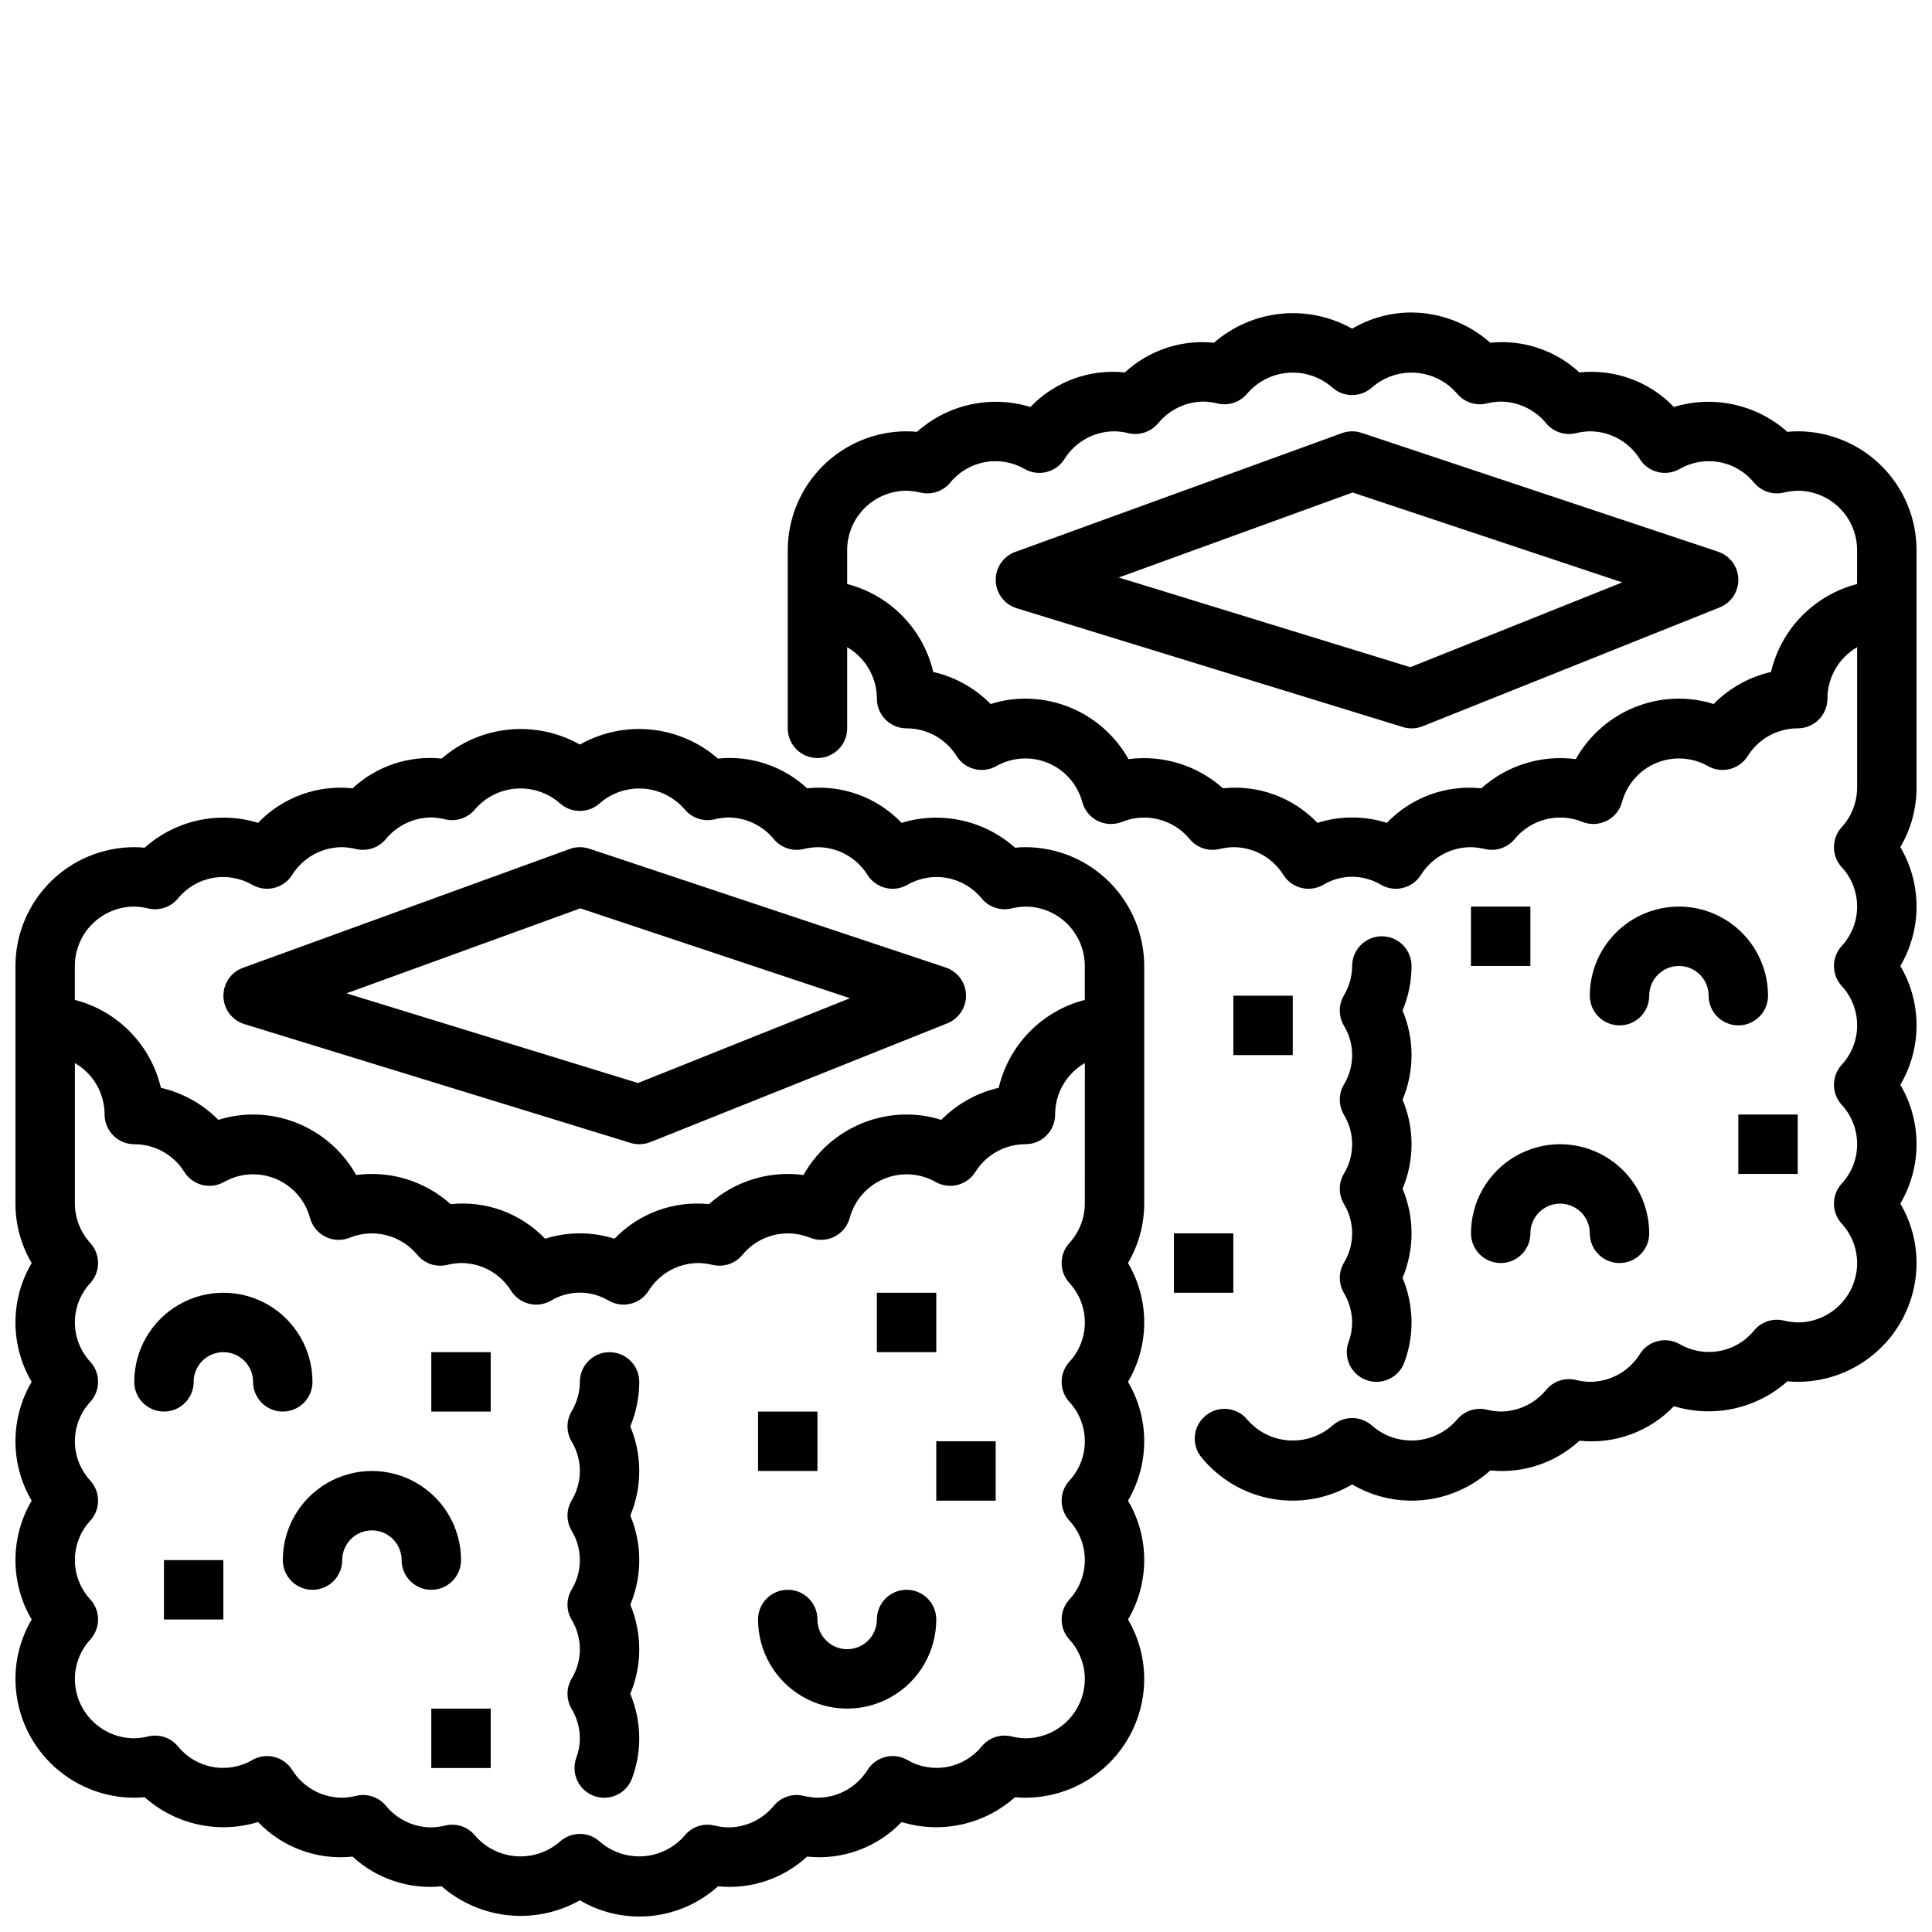
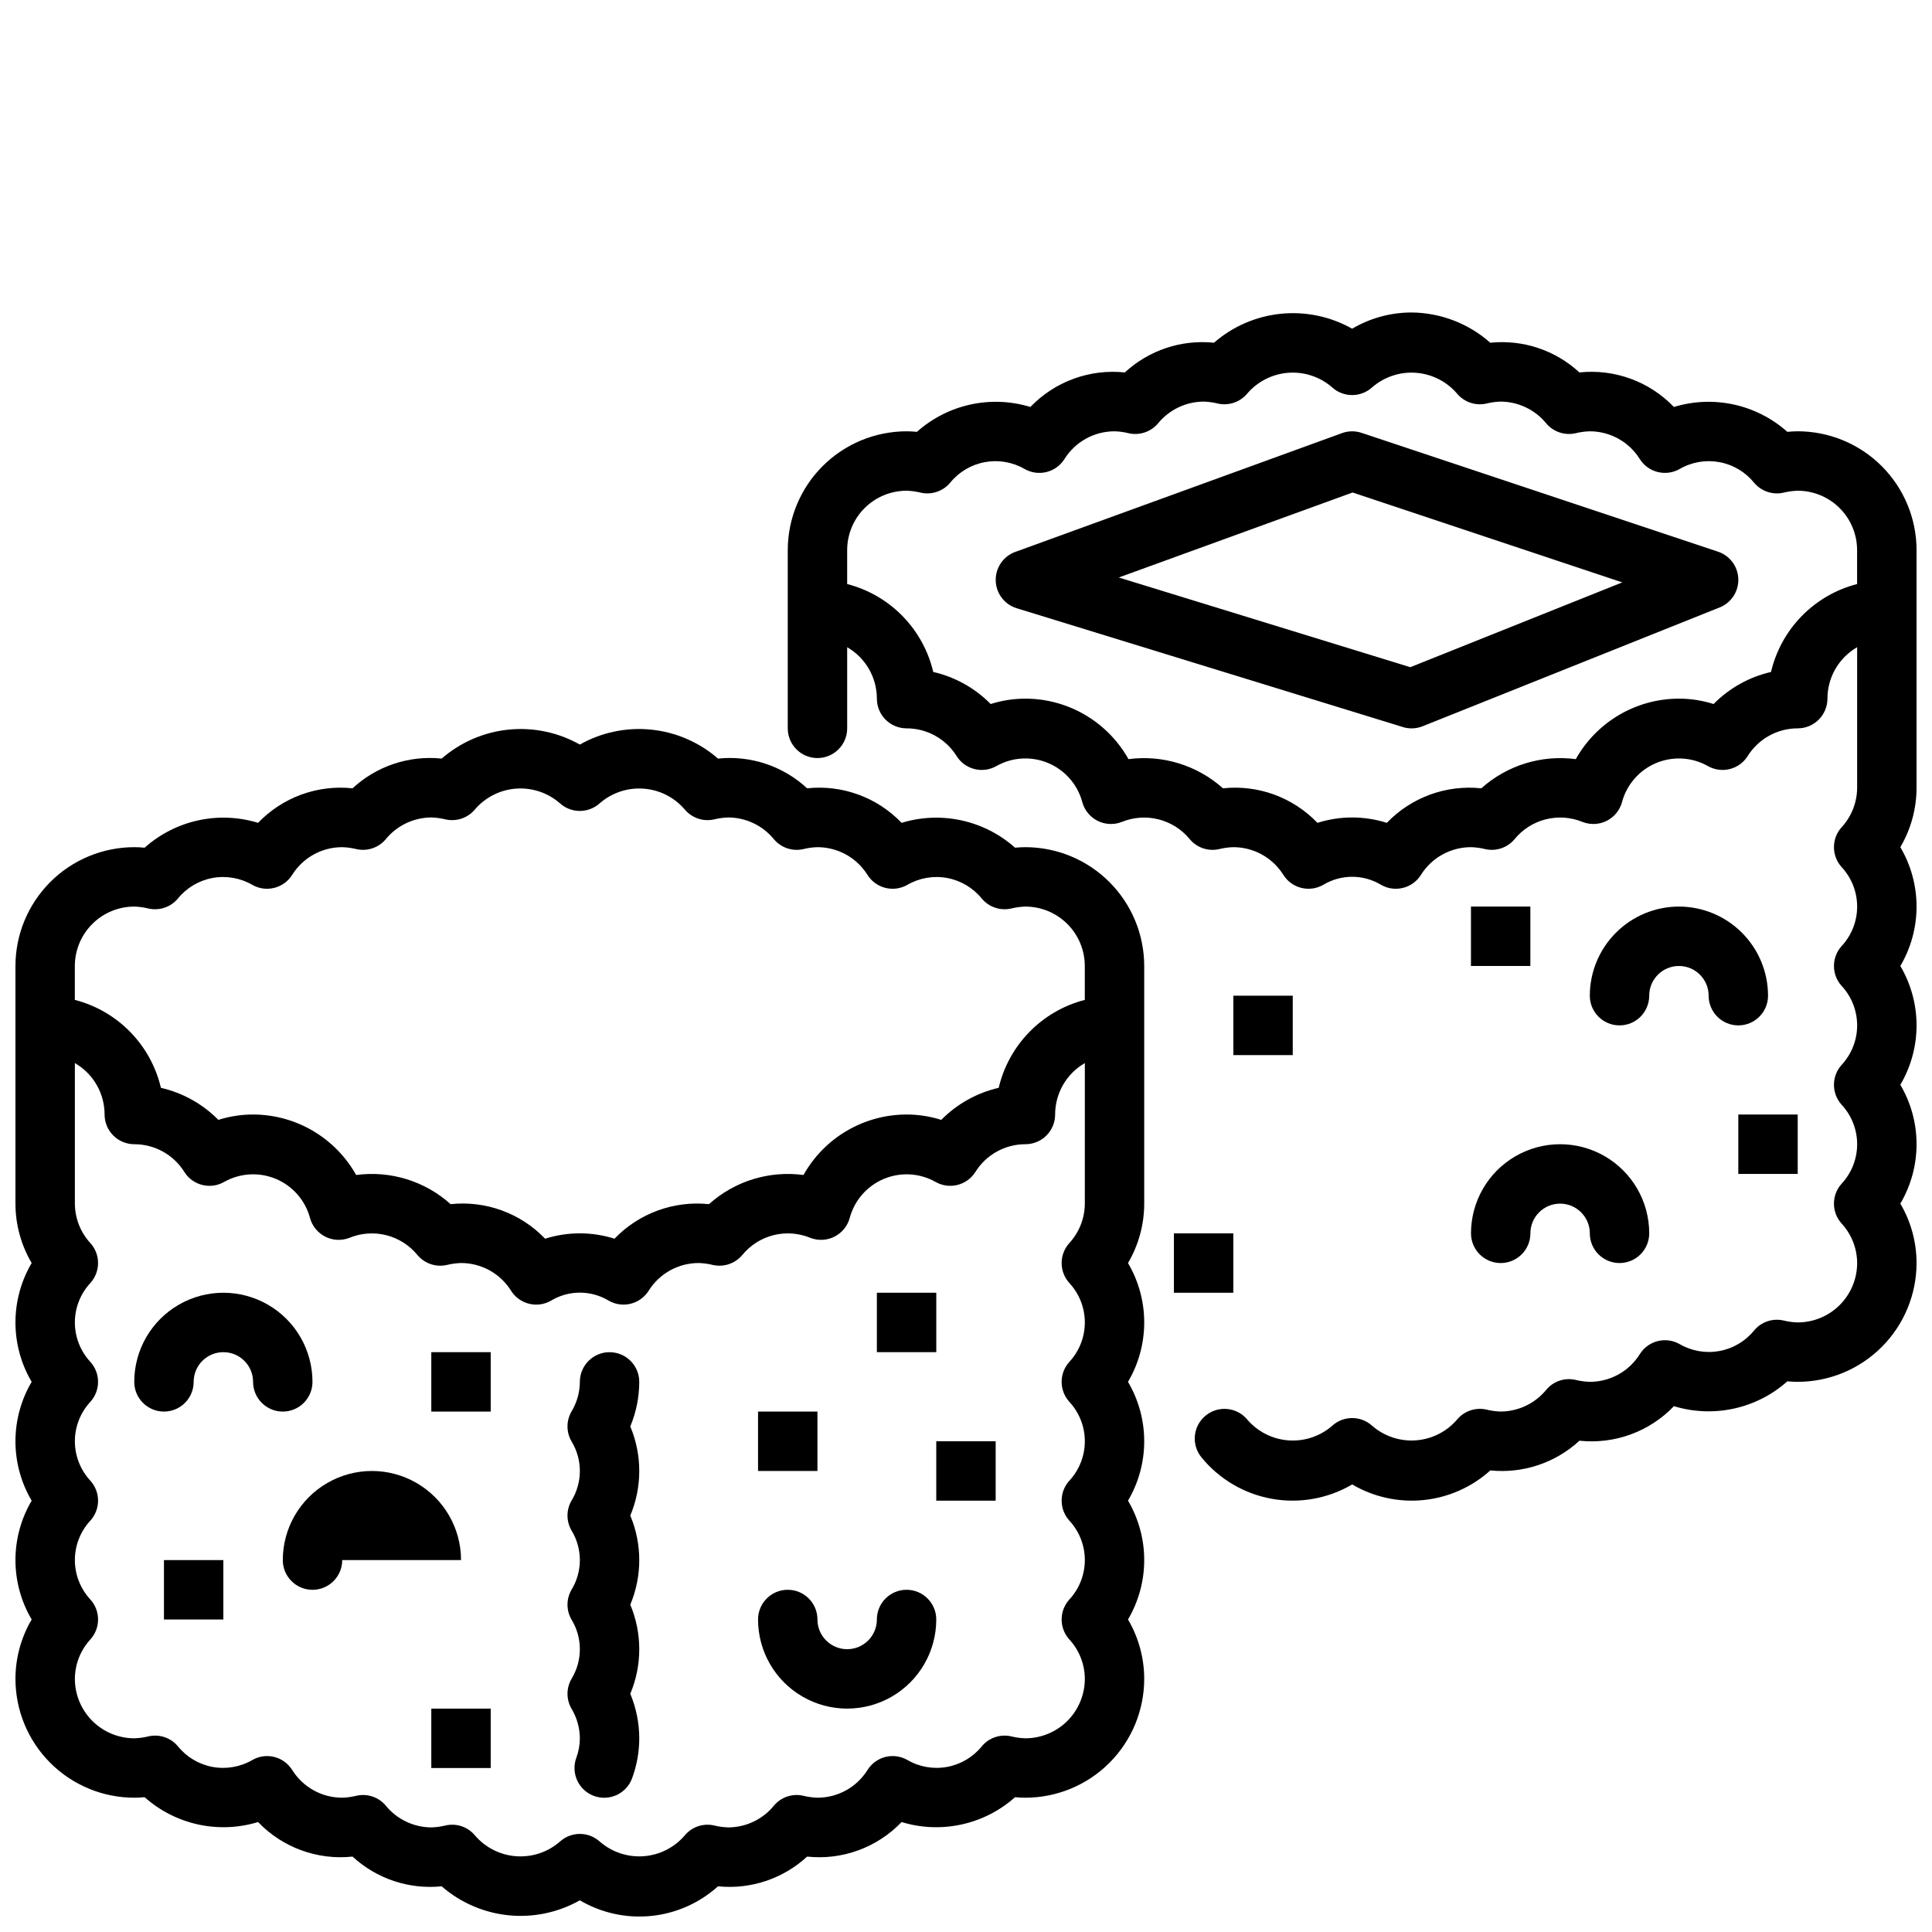
<svg xmlns="http://www.w3.org/2000/svg" width="800px" height="800px" version="1.1" viewBox="144 144 512 512">
  <defs>
    <clipPath id="b">
      <path d="m352 226h299.9v316h-299.9z" />
    </clipPath>
    <clipPath id="a">
      <path d="m148.09 337h299.91v314.9h-299.91z" />
    </clipPath>
  </defs>
  <path d="m588.93 384.25c-6.262 0.008-12.262 2.496-16.691 6.926-4.426 4.426-6.918 10.43-6.922 16.691 0 4.348 3.523 7.871 7.871 7.871s7.871-3.523 7.871-7.871 3.523-7.871 7.871-7.871c4.348 0 7.875 3.523 7.875 7.871s3.523 7.871 7.871 7.871 7.871-3.523 7.871-7.871c-0.008-6.262-2.496-12.266-6.926-16.691-4.426-4.43-10.43-6.918-16.691-6.926z" />
  <path d="m541.7 478.72c2.086 0 4.09-0.828 5.566-2.305 1.477-1.477 2.305-3.481 2.305-5.566 0-4.348 3.523-7.871 7.871-7.871s7.875 3.523 7.875 7.871 3.523 7.871 7.871 7.871 7.871-3.523 7.871-7.871c0-8.438-4.5-16.234-11.809-20.453-7.305-4.219-16.309-4.219-23.613 0-7.309 4.219-11.809 12.016-11.809 20.453 0 2.086 0.828 4.09 2.305 5.566 1.477 1.477 3.477 2.305 5.566 2.305z" />
-   <path d="m500.13 486.62c1.422 2.371 2.184 5.078 2.203 7.84-0.008 1.762-0.324 3.508-0.938 5.16-0.723 1.961-0.633 4.125 0.242 6.019 0.879 1.895 2.473 3.363 4.434 4.082 4.078 1.5 8.602-0.594 10.102-4.676 1.254-3.387 1.898-6.973 1.902-10.586-0.012-4.051-0.82-8.062-2.379-11.805 3.172-7.555 3.172-16.066 0-23.617 3.172-7.555 3.172-16.062 0-23.617 3.172-7.551 3.172-16.062 0-23.617 1.559-3.742 2.367-7.754 2.379-11.805 0-4.348-3.523-7.875-7.871-7.875-4.348 0-7.871 3.527-7.871 7.875-0.02 2.762-0.781 5.473-2.203 7.844-1.43 2.449-1.43 5.481 0 7.93 1.441 2.363 2.203 5.074 2.203 7.84 0 2.769-0.762 5.481-2.203 7.844-1.43 2.449-1.43 5.481 0 7.934 1.441 2.359 2.203 5.074 2.203 7.84s-0.762 5.481-2.203 7.84c-1.43 2.453-1.43 5.484 0 7.934 1.441 2.363 2.203 5.078 2.203 7.844s-0.762 5.477-2.203 7.84c-1.43 2.453-1.43 5.484 0 7.934z" />
  <g clip-path="url(#b)">
    <path d="m620.41 258.3c-0.914 0-1.832 0.051-2.742 0.145-8.184-7.297-19.582-9.797-30.066-6.594-6.484-6.758-15.727-10.137-25.039-9.152-6.375-5.894-14.977-8.762-23.617-7.871-5.758-5.106-13.172-7.953-20.871-8.016-5.535 0-10.973 1.484-15.742 4.297-5.738-3.238-12.344-4.621-18.898-3.957-6.559 0.664-12.746 3.348-17.719 7.676-8.637-0.891-17.242 1.977-23.617 7.871-9.309-0.977-18.551 2.398-25.035 9.152-10.488-3.203-21.887-0.707-30.066 6.594-0.914-0.094-1.828-0.145-2.746-0.145-8.348 0.012-16.352 3.332-22.254 9.234s-9.223 13.906-9.234 22.254v47.234c0 4.348 3.523 7.871 7.871 7.871 4.348 0 7.875-3.523 7.875-7.871v-21.504c4.867 2.812 7.867 8.008 7.871 13.629 0 2.09 0.828 4.094 2.305 5.566 1.477 1.477 3.481 2.309 5.566 2.309 5.394-0.004 10.406 2.773 13.262 7.348 2.242 3.562 6.894 4.727 10.551 2.641 4.195-2.367 9.25-2.664 13.691-0.805 4.445 1.859 7.785 5.664 9.047 10.312 0.578 2.176 2.062 4 4.074 5.012 2.012 1.012 4.359 1.109 6.453 0.277 3.09-1.254 6.5-1.484 9.73-0.66 3.231 0.824 6.113 2.656 8.227 5.238 1.891 2.269 4.898 3.293 7.781 2.641 1.238-0.309 2.504-0.484 3.777-0.516 5.391-0.004 10.402 2.773 13.262 7.348 2.242 3.562 6.891 4.727 10.551 2.641 2.316-1.398 4.969-2.141 7.676-2.141 2.703 0 5.359 0.742 7.676 2.141 3.656 2.086 8.305 0.922 10.551-2.641 2.856-4.574 7.867-7.352 13.262-7.348 1.273 0.031 2.539 0.207 3.773 0.516 2.883 0.648 5.891-0.371 7.785-2.641 2.109-2.586 4.992-4.422 8.223-5.246 3.234-0.824 6.644-0.59 9.734 0.668 2.09 0.832 4.441 0.734 6.453-0.277s3.492-2.836 4.07-5.012c1.266-4.648 4.606-8.449 9.047-10.309 4.445-1.855 9.496-1.562 13.691 0.801 3.66 2.086 8.309 0.922 10.551-2.641 2.859-4.574 7.871-7.352 13.262-7.348 2.09 0 4.09-0.832 5.566-2.309 1.477-1.473 2.309-3.477 2.309-5.566 0-5.621 3-10.816 7.871-13.629v37.246c-0.02 3.875-1.484 7.606-4.106 10.461-2.719 3-2.719 7.574 0.004 10.574 2.637 2.844 4.102 6.578 4.102 10.457 0 3.879-1.469 7.613-4.106 10.457-2.719 3-2.719 7.574 0.004 10.574 2.637 2.84 4.102 6.578 4.102 10.453 0 3.879-1.469 7.613-4.106 10.457-2.719 3-2.719 7.574 0 10.578 2.637 2.84 4.106 6.574 4.106 10.453 0 3.879-1.469 7.613-4.106 10.457-2.719 3-2.719 7.574 0 10.578 2.621 2.852 4.086 6.578 4.106 10.453-0.004 4.176-1.664 8.176-4.617 11.129-2.953 2.949-6.953 4.609-11.129 4.613-1.273-0.031-2.539-0.203-3.773-0.512-2.887-0.656-5.898 0.363-7.789 2.644-2.316 2.856-5.578 4.789-9.195 5.449-3.617 0.664-7.352 0.016-10.531-1.828-3.66-2.094-8.316-0.926-10.555 2.644-2.852 4.574-7.867 7.352-13.258 7.348-1.273-0.035-2.539-0.207-3.777-0.516-2.887-0.66-5.898 0.363-7.785 2.644-2.965 3.613-7.383 5.719-12.055 5.742-1.273-0.035-2.539-0.207-3.773-0.516-2.887-0.652-5.894 0.371-7.789 2.644-2.758 3.219-6.688 5.203-10.914 5.508-4.231 0.309-8.402-1.086-11.598-3.867-3-2.723-7.574-2.723-10.57 0-3.195 2.785-7.371 4.184-11.598 3.875-4.231-0.309-8.16-2.293-10.918-5.516-2.781-3.34-7.742-3.793-11.082-1.012-3.344 2.777-3.797 7.742-1.016 11.082 4.707 5.75 11.316 9.629 18.633 10.934 7.316 1.305 14.859-0.047 21.266-3.812 5.703 3.356 12.328 4.805 18.914 4.137 6.586-0.668 12.785-3.418 17.699-7.852 8.637 0.879 17.234-1.984 23.617-7.871 9.312 0.992 18.562-2.387 25.039-9.156 10.484 3.199 21.879 0.703 30.066-6.586 0.941 0.09 1.848 0.137 2.742 0.137 8.348-0.008 16.352-3.328 22.258-9.234 5.902-5.902 9.223-13.906 9.23-22.254-0.004-5.539-1.488-10.973-4.297-15.742 2.812-4.773 4.297-10.207 4.297-15.746 0-5.539-1.484-10.973-4.297-15.742 2.812-4.769 4.297-10.207 4.297-15.746 0-5.539-1.484-10.973-4.297-15.742 2.812-4.769 4.297-10.207 4.297-15.746 0-5.539-1.484-10.973-4.297-15.742 2.809-4.773 4.293-10.207 4.297-15.746v-62.977c-0.008-8.348-3.328-16.352-9.23-22.254-5.906-5.902-13.91-9.223-22.258-9.234zm-7.074 63.777h0.004c-5.781 1.324-11.059 4.273-15.223 8.496-2.973-0.945-6.074-1.426-9.195-1.426-5.566 0.008-11.031 1.496-15.832 4.312-4.801 2.82-8.766 6.863-11.488 11.719-9.074-1.199-18.219 1.621-25.039 7.731-9.312-0.984-18.555 2.394-25.035 9.152-5.984-1.895-12.406-1.895-18.391 0-6.481-6.762-15.727-10.145-25.039-9.152-6.82-6.102-15.965-8.926-25.039-7.731-2.719-4.856-6.688-8.898-11.488-11.719-4.801-2.816-10.266-4.305-15.832-4.312-3.121 0-6.223 0.48-9.195 1.426-4.16-4.223-9.441-7.172-15.219-8.496-1.32-5.594-4.141-10.723-8.16-14.832-4.023-4.106-9.09-7.035-14.656-8.469v-8.988c0.004-4.172 1.664-8.176 4.613-11.129 2.953-2.949 6.957-4.609 11.129-4.613 1.273 0.035 2.539 0.207 3.773 0.516 2.887 0.648 5.891-0.371 7.785-2.641 2.32-2.856 5.582-4.789 9.199-5.453 3.617-0.664 7.352-0.02 10.535 1.824 3.656 2.082 8.309 0.918 10.551-2.641 2.856-4.574 7.867-7.352 13.262-7.352 1.273 0.035 2.539 0.207 3.773 0.516 2.883 0.648 5.887-0.371 7.785-2.641 2.965-3.613 7.383-5.719 12.059-5.746 1.27 0.035 2.535 0.207 3.773 0.516 2.883 0.648 5.891-0.371 7.781-2.641 2.758-3.223 6.688-5.207 10.918-5.516 4.231-0.309 8.406 1.086 11.602 3.875 3 2.711 7.566 2.711 10.57 0 3.195-2.785 7.371-4.18 11.598-3.871 4.231 0.309 8.16 2.293 10.918 5.512 1.895 2.273 4.898 3.293 7.785 2.641 1.234-0.309 2.5-0.48 3.773-0.516 4.672 0.027 9.094 2.133 12.059 5.746 1.895 2.269 4.898 3.289 7.781 2.641 1.238-0.309 2.504-0.48 3.777-0.516 5.391 0 10.402 2.777 13.258 7.352 2.246 3.559 6.894 4.723 10.555 2.641 3.18-1.844 6.918-2.488 10.535-1.824 3.617 0.664 6.879 2.598 9.195 5.453 1.895 2.269 4.902 3.289 7.785 2.641 1.234-0.309 2.5-0.48 3.773-0.516 4.176 0.004 8.176 1.664 11.129 4.613 2.953 2.953 4.613 6.957 4.617 11.129v8.988c-5.566 1.434-10.637 4.363-14.656 8.469-4.023 4.109-6.844 9.238-8.16 14.832z" />
  </g>
  <path d="m599.29 290.2-94.465-31.488c-1.684-0.566-3.512-0.539-5.18 0.066l-86.594 31.488c-3.176 1.156-5.262 4.215-5.176 7.598s2.32 6.332 5.555 7.324l102.34 31.488c0.75 0.234 1.527 0.352 2.312 0.352 1.004 0 1.996-0.191 2.926-0.562l78.719-31.488c3.066-1.227 5.043-4.238 4.945-7.539-0.098-3.305-2.246-6.195-5.379-7.238zm-81.551 30.613-77.25-23.77 61.957-22.527 71.477 23.824z" />
  <path d="m470.85 407.87h15.742v15.742h-15.742z" />
  <path d="m604.67 439.36h15.742v15.742h-15.742z" />
  <path d="m533.82 384.25h15.742v15.742h-15.742z" />
  <path d="m455.1 470.85h15.742v15.742h-15.742z" />
  <path d="m226.81 510.21c0-8.438-4.5-16.234-11.805-20.453-7.309-4.219-16.312-4.219-23.617 0-7.309 4.219-11.809 12.016-11.809 20.453 0 4.348 3.523 7.871 7.871 7.871s7.871-3.523 7.871-7.871c0-4.348 3.527-7.871 7.875-7.871 4.348 0 7.871 3.523 7.871 7.871 0 4.348 3.523 7.871 7.871 7.871s7.871-3.523 7.871-7.871z" />
-   <path d="m266.18 557.44c0-8.438-4.504-16.23-11.809-20.449-7.309-4.219-16.309-4.219-23.617 0s-11.809 12.012-11.809 20.449c0 4.348 3.523 7.875 7.871 7.875s7.875-3.527 7.875-7.875 3.523-7.871 7.871-7.871 7.871 3.523 7.871 7.871 3.523 7.875 7.871 7.875c4.348 0 7.875-3.527 7.875-7.875z" />
+   <path d="m266.18 557.44c0-8.438-4.504-16.23-11.809-20.449-7.309-4.219-16.309-4.219-23.617 0s-11.809 12.012-11.809 20.449c0 4.348 3.523 7.875 7.871 7.875c4.348 0 7.875-3.527 7.875-7.875z" />
  <path d="m384.25 565.31c-2.086-0.004-4.09 0.828-5.566 2.305-1.477 1.477-2.305 3.477-2.305 5.566 0 4.348-3.523 7.871-7.871 7.871-4.348 0-7.875-3.523-7.875-7.871s-3.523-7.871-7.871-7.871-7.871 3.523-7.871 7.871c0 8.438 4.5 16.234 11.809 20.453 7.305 4.219 16.309 4.219 23.617 0 7.305-4.219 11.805-12.016 11.805-20.453 0.004-2.09-0.828-4.09-2.305-5.566-1.477-1.477-3.477-2.309-5.566-2.305z" />
  <path d="m305.54 502.34c-2.09 0-4.09 0.828-5.566 2.305s-2.309 3.477-2.305 5.566c-0.02 2.762-0.781 5.473-2.203 7.84-1.43 2.453-1.43 5.484 0 7.934 1.438 2.363 2.203 5.074 2.203 7.844 0 2.766-0.766 5.477-2.203 7.84-1.43 2.453-1.43 5.484 0 7.934 1.438 2.363 2.203 5.074 2.203 7.84 0 2.769-0.766 5.481-2.203 7.844-1.43 2.449-1.43 5.481 0 7.934 1.438 2.359 2.203 5.074 2.203 7.84 0 2.766-0.766 5.481-2.203 7.84-1.43 2.453-1.43 5.484 0 7.934 1.422 2.371 2.184 5.078 2.203 7.844-0.008 1.762-0.324 3.508-0.941 5.156-0.719 1.961-0.629 4.125 0.246 6.019 0.879 1.898 2.473 3.367 4.43 4.086 4.082 1.496 8.605-0.594 10.105-4.676 1.254-3.391 1.898-6.973 1.902-10.586-0.012-4.055-0.82-8.066-2.379-11.809 3.172-7.551 3.172-16.062 0-23.617 3.172-7.551 3.172-16.062 0-23.613 3.172-7.555 3.172-16.066 0-23.617 1.559-3.742 2.367-7.754 2.379-11.809 0-2.09-0.828-4.09-2.305-5.566-1.477-1.477-3.481-2.305-5.566-2.305z" />
  <g clip-path="url(#a)">
    <path d="m415.74 368.51c-0.918 0-1.832 0.047-2.742 0.141-8.184-7.297-19.582-9.797-30.066-6.59-6.481-6.766-15.727-10.145-25.039-9.152-6.371-5.902-14.977-8.773-23.617-7.875-4.969-4.328-11.16-7.012-17.715-7.676-6.559-0.668-13.164 0.719-18.898 3.961-5.742-3.242-12.344-4.625-18.898-3.961-6.559 0.668-12.75 3.348-17.719 7.676-8.641-0.898-17.246 1.969-23.617 7.875-9.312-0.988-18.559 2.391-25.039 9.152-10.484-3.211-21.883-0.711-30.062 6.59-0.914-0.094-1.828-0.141-2.746-0.141-8.348 0.008-16.352 3.328-22.254 9.23-5.902 5.906-9.227 13.906-9.234 22.258v62.977c0.004 5.535 1.488 10.973 4.297 15.742-2.812 4.769-4.297 10.207-4.297 15.742 0 5.539 1.484 10.977 4.297 15.746-2.812 4.769-4.297 10.207-4.297 15.742 0 5.539 1.484 10.977 4.297 15.746-2.812 4.769-4.297 10.207-4.297 15.742 0 5.539 1.484 10.977 4.297 15.746-2.809 4.769-4.293 10.207-4.297 15.742 0.008 8.352 3.328 16.355 9.234 22.258 5.902 5.902 13.906 9.223 22.254 9.23 0.895 0 1.801-0.047 2.746-0.137 8.184 7.289 19.578 9.785 30.062 6.586 6.481 6.762 15.727 10.145 25.039 9.156 6.383 5.887 14.98 8.754 23.617 7.875 4.969 4.328 11.16 7.008 17.719 7.676 6.555 0.664 13.16-0.723 18.898-3.965 5.703 3.356 12.328 4.809 18.914 4.141 6.586-0.668 12.785-3.418 17.699-7.852 8.637 0.875 17.234-1.992 23.617-7.875 9.312 0.996 18.562-2.387 25.039-9.156 10.484 3.203 21.879 0.707 30.062-6.586 0.945 0.09 1.852 0.137 2.746 0.137 8.348-0.008 16.352-3.328 22.258-9.23 5.902-5.902 9.223-13.906 9.23-22.258-0.004-5.535-1.488-10.973-4.297-15.742 2.812-4.769 4.297-10.207 4.297-15.746 0-5.535-1.484-10.973-4.297-15.742 2.812-4.769 4.297-10.207 4.297-15.746 0-5.535-1.484-10.973-4.297-15.742 2.812-4.769 4.297-10.207 4.297-15.746 0-5.535-1.484-10.973-4.297-15.742 2.809-4.769 4.293-10.207 4.297-15.742v-62.977c-0.008-8.352-3.328-16.352-9.234-22.258-5.902-5.902-13.906-9.223-22.254-9.23zm-236.16 15.742c1.273 0.035 2.539 0.207 3.773 0.516 2.887 0.648 5.891-0.371 7.785-2.641 2.316-2.856 5.578-4.789 9.195-5.457 3.617-0.664 7.356-0.016 10.539 1.828 3.656 2.086 8.305 0.922 10.551-2.641 2.856-4.574 7.867-7.352 13.262-7.348 1.273 0.031 2.539 0.207 3.773 0.516 2.883 0.648 5.891-0.371 7.785-2.641 2.961-3.617 7.383-5.723 12.055-5.75 1.273 0.035 2.539 0.207 3.777 0.516 2.883 0.648 5.887-0.371 7.781-2.641 2.758-3.223 6.688-5.211 10.918-5.519 4.227-0.309 8.406 1.09 11.602 3.879 3 2.715 7.566 2.715 10.57 0 3.195-2.785 7.371-4.18 11.598-3.871 4.231 0.309 8.16 2.293 10.918 5.512 1.895 2.269 4.898 3.289 7.781 2.641 1.238-0.309 2.504-0.48 3.777-0.516 4.672 0.027 9.094 2.133 12.059 5.75 1.891 2.269 4.898 3.293 7.781 2.641 1.234-0.309 2.5-0.484 3.773-0.516 5.394-0.004 10.406 2.773 13.262 7.348 2.246 3.562 6.894 4.727 10.551 2.641 3.184-1.844 6.922-2.492 10.539-1.828 3.617 0.668 6.879 2.602 9.195 5.457 1.895 2.269 4.898 3.289 7.785 2.641 1.234-0.309 2.5-0.48 3.773-0.516 4.176 0.004 8.176 1.664 11.129 4.617 2.953 2.949 4.613 6.953 4.617 11.129v8.984c-5.566 1.434-10.637 4.363-14.656 8.473-4.023 4.106-6.844 9.234-8.16 14.828-5.781 1.328-11.062 4.273-15.223 8.496-2.973-0.945-6.074-1.426-9.195-1.422-5.566 0.008-11.031 1.496-15.832 4.312s-8.762 6.859-11.484 11.715c-9.078-1.215-18.23 1.609-25.043 7.727-9.309-0.969-18.547 2.41-25.039 9.156-5.981-1.891-12.402-1.891-18.387 0-6.481-6.762-15.727-10.141-25.039-9.156-6.812-6.121-15.965-8.945-25.043-7.727-2.719-4.856-6.684-8.898-11.484-11.715-4.801-2.816-10.266-4.305-15.832-4.312-3.121-0.004-6.223 0.477-9.195 1.422-4.16-4.223-9.441-7.168-15.223-8.496-1.316-5.594-4.137-10.723-8.16-14.828-4.019-4.109-9.09-7.039-14.656-8.473v-8.984c0.008-4.176 1.668-8.18 4.617-11.129 2.953-2.953 6.953-4.613 11.129-4.617zm251.91 78.723c-0.02 3.871-1.484 7.602-4.106 10.453-2.719 3.004-2.719 7.574 0 10.578 2.637 2.844 4.106 6.578 4.106 10.453 0 3.879-1.469 7.613-4.106 10.457-2.719 3.004-2.719 7.574 0 10.578 2.637 2.844 4.106 6.578 4.106 10.453 0 3.879-1.469 7.613-4.106 10.457-2.719 3.004-2.719 7.574 0 10.578 2.637 2.84 4.106 6.578 4.106 10.453 0 3.879-1.469 7.613-4.106 10.457-2.719 3-2.719 7.574 0 10.578 2.621 2.852 4.086 6.578 4.106 10.453-0.008 4.176-1.668 8.176-4.617 11.129-2.953 2.953-6.953 4.613-11.129 4.617-1.273-0.035-2.539-0.207-3.773-0.516-2.887-0.656-5.898 0.367-7.789 2.644-2.316 2.856-5.578 4.793-9.195 5.457-3.617 0.66-7.356 0.012-10.535-1.836-3.656-2.098-8.312-0.93-10.551 2.644-2.856 4.574-7.867 7.356-13.262 7.348-1.273-0.031-2.539-0.207-3.773-0.516-2.887-0.66-5.898 0.363-7.785 2.644-2.965 3.617-7.383 5.719-12.055 5.746-1.273-0.035-2.539-0.207-3.777-0.516-2.887-0.66-5.898 0.359-7.785 2.644-2.758 3.215-6.688 5.199-10.914 5.508-4.231 0.309-8.406-1.086-11.598-3.871-3-2.719-7.57-2.719-10.57 0-3.195 2.789-7.371 4.184-11.602 3.875-4.227-0.305-8.156-2.293-10.914-5.512-1.887-2.281-4.898-3.305-7.785-2.644-1.238 0.309-2.504 0.48-3.777 0.516-4.672-0.027-9.09-2.129-12.055-5.746h0.004c-1.891-2.281-4.902-3.301-7.789-2.644-1.234 0.309-2.5 0.484-3.773 0.516-5.394 0.008-10.406-2.773-13.262-7.348-2.238-3.57-6.894-4.738-10.551-2.644-3.18 1.852-6.918 2.504-10.535 1.84-3.621-0.664-6.883-2.602-9.195-5.461-1.891-2.277-4.902-3.301-7.789-2.644-1.234 0.309-2.5 0.48-3.773 0.516-4.176-0.004-8.176-1.664-11.129-4.617-2.949-2.953-4.609-6.953-4.617-11.129 0.02-3.875 1.484-7.602 4.106-10.453 2.719-3.004 2.719-7.578 0-10.578-2.637-2.844-4.106-6.578-4.106-10.457 0-3.875 1.469-7.613 4.106-10.453 2.719-3.004 2.719-7.574 0-10.578-2.637-2.844-4.106-6.578-4.106-10.457 0-3.875 1.469-7.609 4.106-10.453 2.719-3.004 2.719-7.574 0-10.578-2.637-2.844-4.106-6.578-4.106-10.457 0-3.875 1.469-7.609 4.106-10.453 2.719-3.004 2.719-7.574 0-10.578-2.621-2.852-4.086-6.582-4.106-10.453v-37.246c4.871 2.809 7.871 8.004 7.875 13.629 0 2.086 0.828 4.09 2.305 5.566 1.477 1.477 3.477 2.305 5.566 2.305 5.394-0.004 10.406 2.773 13.262 7.348 2.238 3.566 6.894 4.734 10.551 2.644 4.195-2.367 9.246-2.664 13.691-0.809 4.445 1.855 7.785 5.664 9.047 10.312 0.578 2.176 2.059 4 4.074 5.012 2.012 1.012 4.359 1.113 6.449 0.277 3.09-1.258 6.5-1.488 9.73-0.668 3.231 0.824 6.113 2.66 8.227 5.242 1.895 2.269 4.898 3.293 7.785 2.644 1.238-0.309 2.504-0.48 3.777-0.516 5.391-0.004 10.406 2.773 13.258 7.348 2.246 3.562 6.894 4.727 10.551 2.644 2.316-1.402 4.973-2.144 7.68-2.144 2.703 0 5.359 0.742 7.676 2.144 3.656 2.078 8.305 0.914 10.551-2.644 2.852-4.574 7.867-7.352 13.258-7.348 1.273 0.035 2.539 0.207 3.777 0.516 2.887 0.645 5.891-0.375 7.785-2.644 2.109-2.582 4.992-4.422 8.227-5.246 3.231-0.82 6.641-0.586 9.73 0.672 2.09 0.836 4.438 0.734 6.449-0.277 2.016-1.012 3.496-2.836 4.074-5.012 1.262-4.648 4.602-8.453 9.047-10.309 4.445-1.859 9.496-1.559 13.691 0.809 3.66 2.086 8.309 0.918 10.551-2.644 2.856-4.578 7.867-7.356 13.262-7.352 2.09 0 4.09-0.828 5.566-2.305 1.477-1.477 2.305-3.481 2.305-5.566 0.004-5.625 3.004-10.82 7.875-13.629z" />
  </g>
-   <path d="m208.76 415.4 102.34 31.488v-0.004c0.75 0.23 1.527 0.348 2.312 0.348 1 0 1.992-0.191 2.926-0.562l78.719-31.488c3.066-1.227 5.039-4.238 4.945-7.539-0.098-3.301-2.246-6.191-5.379-7.238l-94.465-31.488c-1.684-0.559-3.512-0.535-5.18 0.07l-86.594 31.488c-3.18 1.156-5.262 4.215-5.176 7.598 0.082 3.383 2.32 6.332 5.555 7.328zm89.02-30.676 71.473 23.816-56.184 22.477-77.25-23.77z" />
  <path d="m376.38 486.59h15.742v15.742h-15.742z" />
  <path d="m258.3 502.34h15.742v15.742h-15.742z" />
  <path d="m258.3 596.8h15.742v15.742h-15.742z" />
  <path d="m344.89 518.08h15.742v15.742h-15.742z" />
  <path d="m187.45 557.44h15.742v15.742h-15.742z" />
  <path d="m392.12 525.95h15.742v15.742h-15.742z" />
</svg>